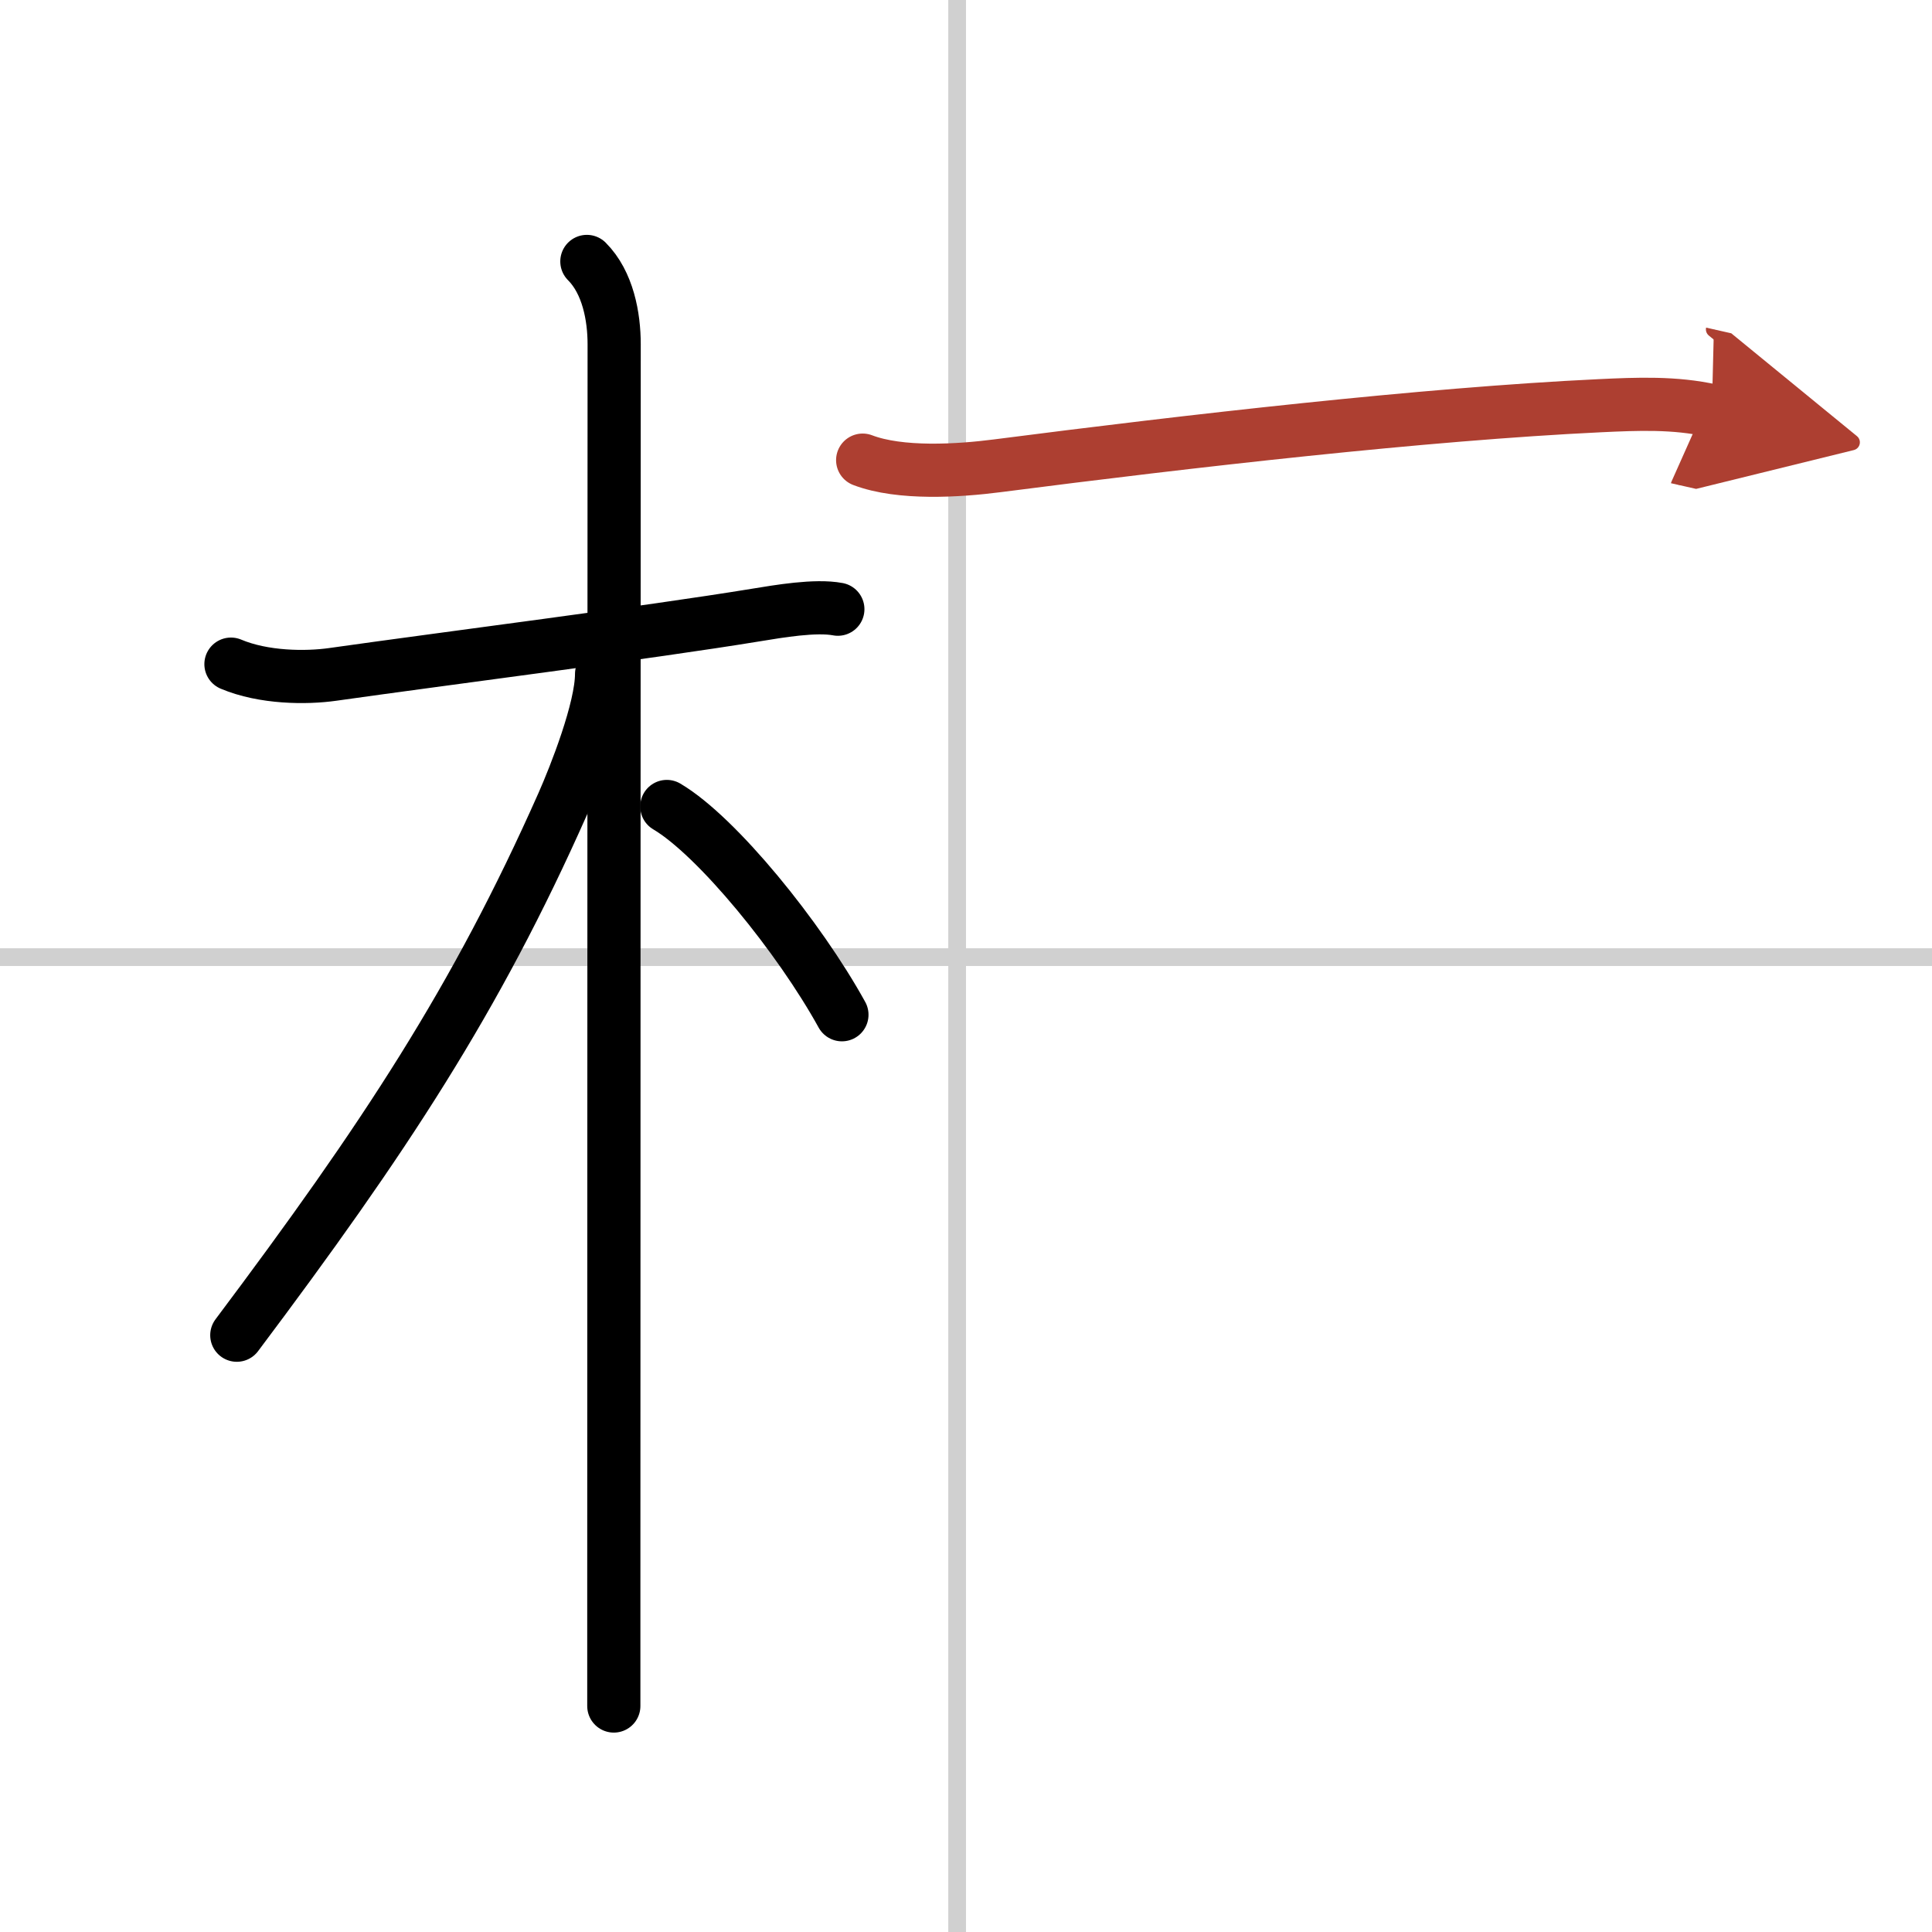
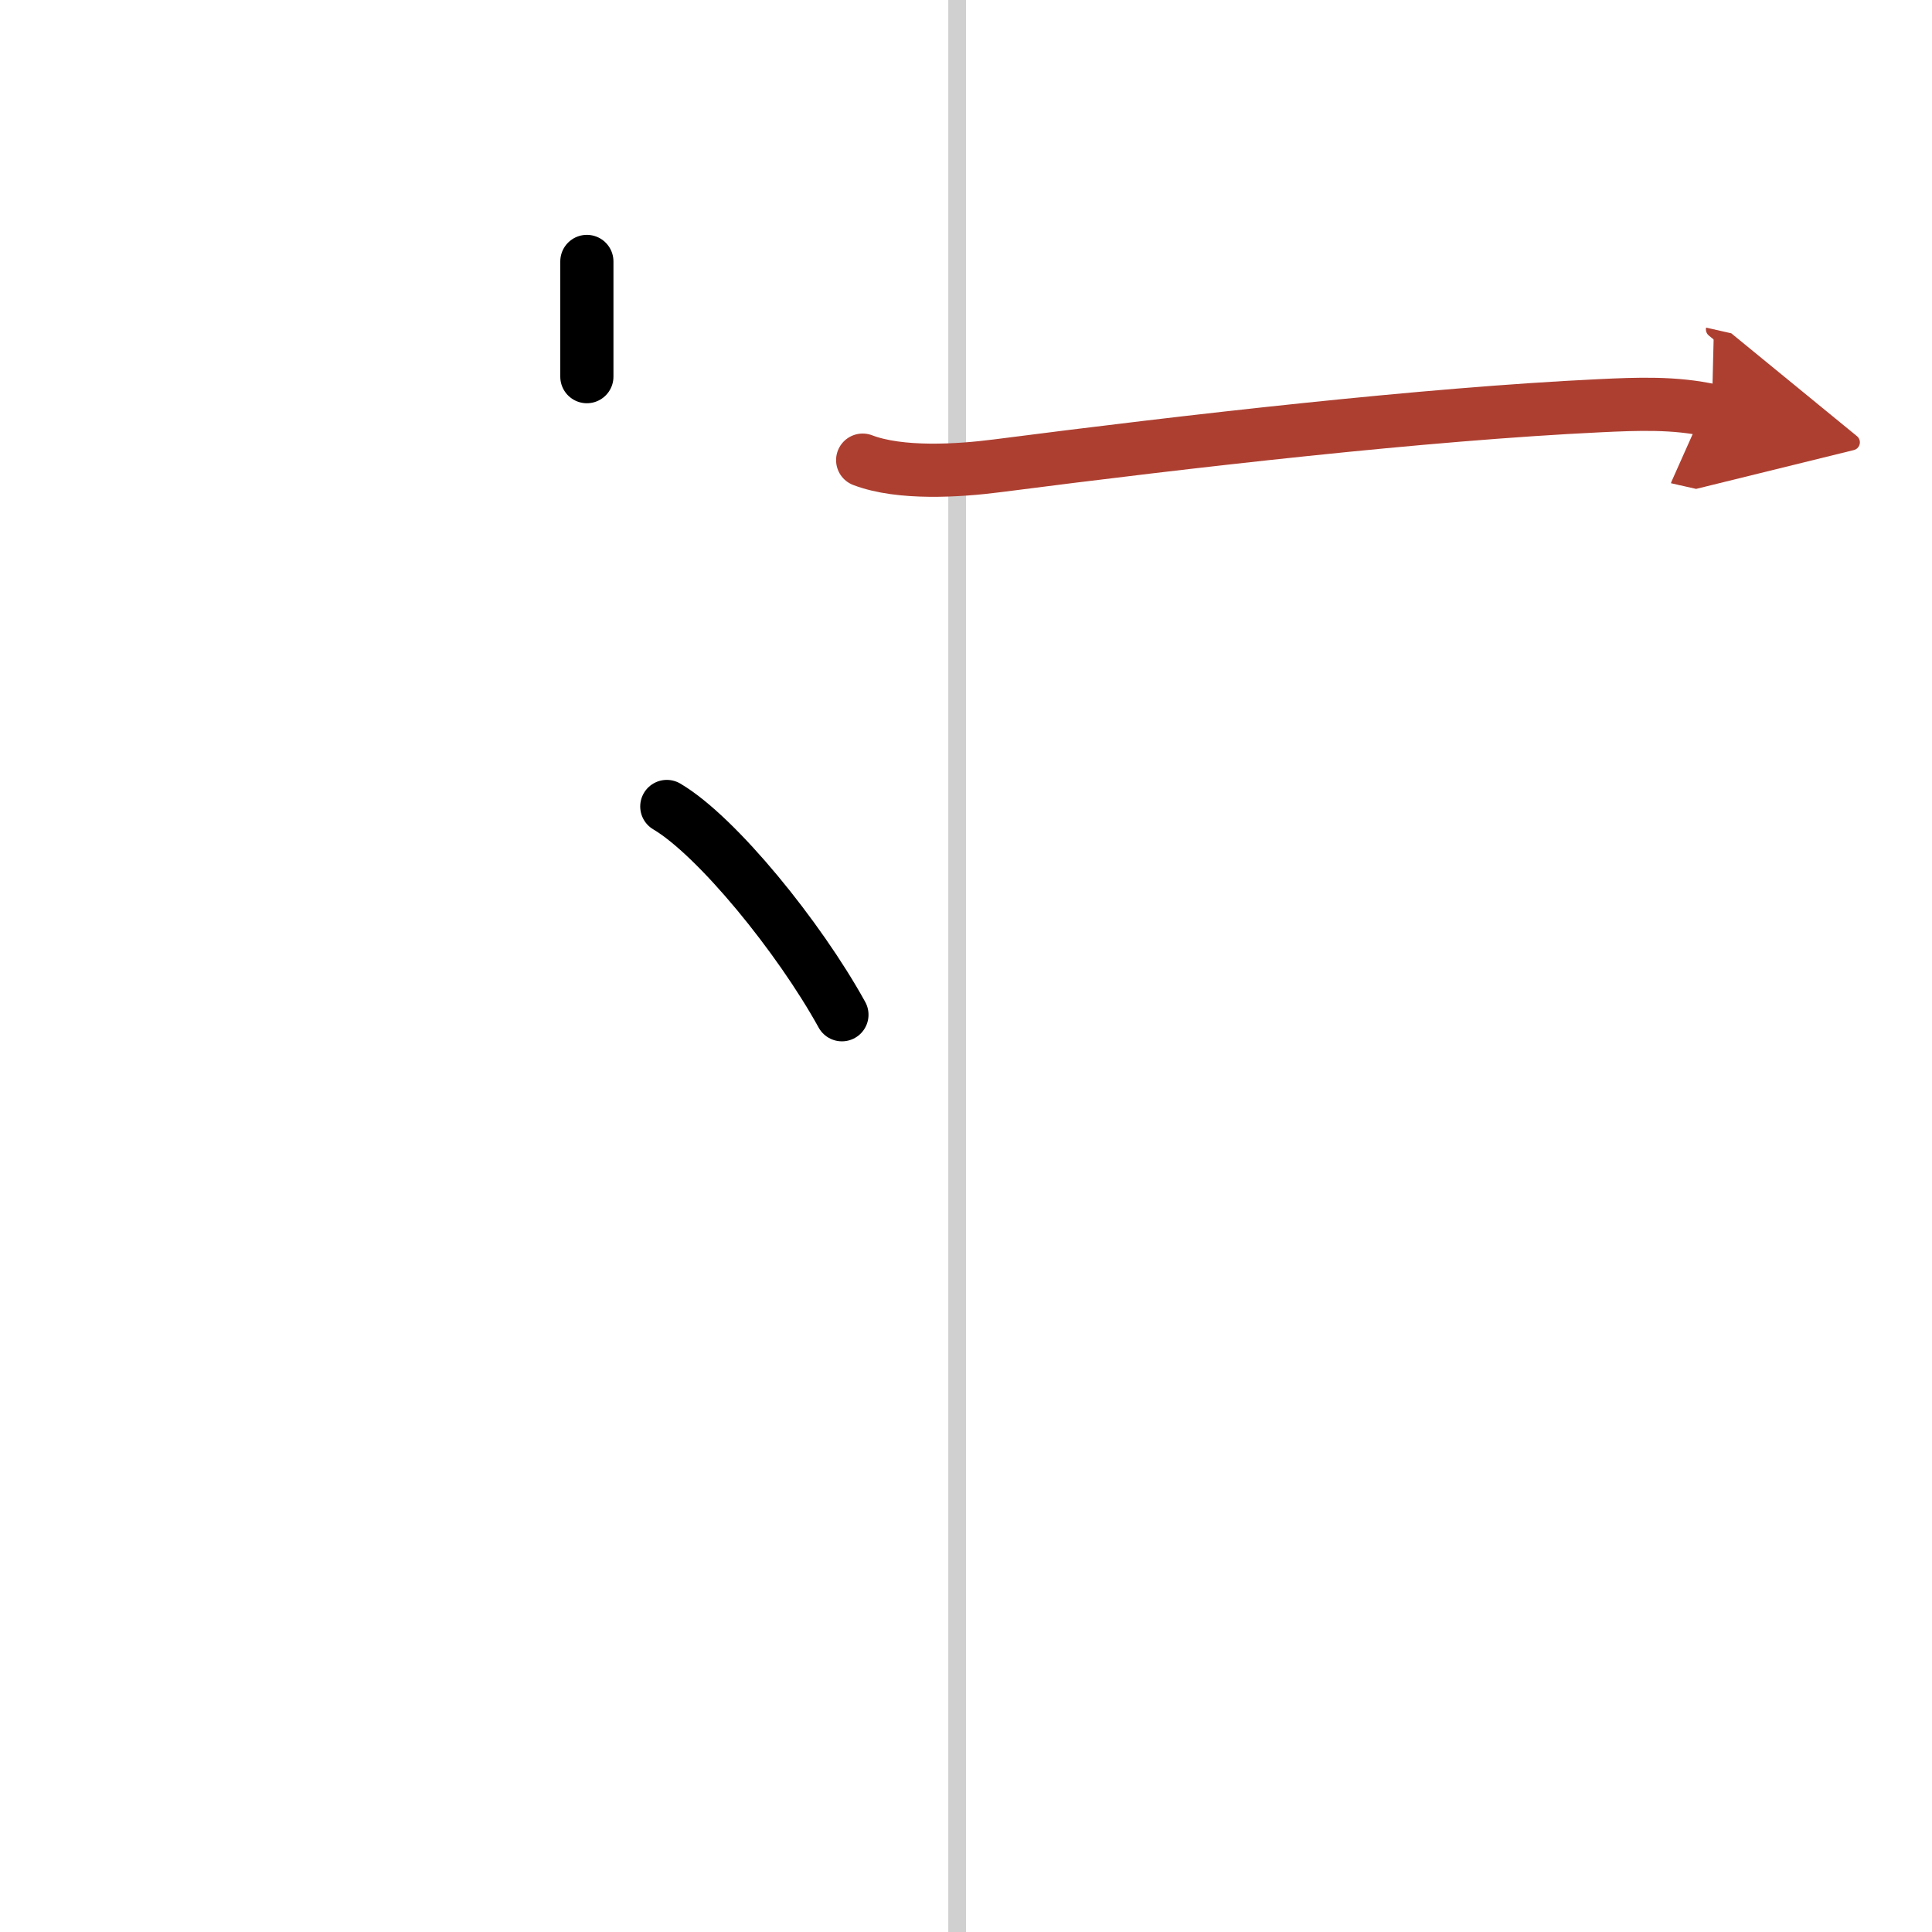
<svg xmlns="http://www.w3.org/2000/svg" width="400" height="400" viewBox="0 0 109 109">
  <defs>
    <marker id="a" markerWidth="4" orient="auto" refX="1" refY="5" viewBox="0 0 10 10">
      <polyline points="0 0 10 5 0 10 1 5" fill="#ad3f31" stroke="#ad3f31" />
    </marker>
  </defs>
  <g fill="none" stroke="#000" stroke-linecap="round" stroke-linejoin="round" stroke-width="3">
-     <rect width="100%" height="100%" fill="#fff" stroke="#fff" />
    <line x1="54" x2="54" y2="109" stroke="#d0d0d0" stroke-width="1" />
-     <line x2="109" y1="54" y2="54" stroke="#d0d0d0" stroke-width="1" />
-     <path d="m13.03 37.47c1.85 0.78 4.24 0.79 5.73 0.58 6.5-0.92 17.78-2.35 23.88-3.35 1.29-0.21 3.37-0.57 4.63-0.33" />
-     <path d="m33.11 14.75c1.19 1.19 1.54 3.12 1.54 4.67 0 0.7-0.02 51.65-0.02 70.33v6.5" />
-     <path d="m33.94 38.03c0 1.97-1.49 5.74-2.19 7.32-4.9 11.05-10.06 18.88-18.39 29.98" />
+     <path d="m33.11 14.75v6.5" />
    <path d="m37.62 45.5c2.83 1.67 7.47 7.38 9.88 11.75" />
    <path d="m48.67 25.96c2.12 0.81 5.42 0.6 7.59 0.32 10.86-1.4 24.11-2.92 33.99-3.39 2.11-0.1 4.25-0.19 6.33 0.28" marker-end="url(#a)" stroke="#ad3f31" />
  </g>
</svg>